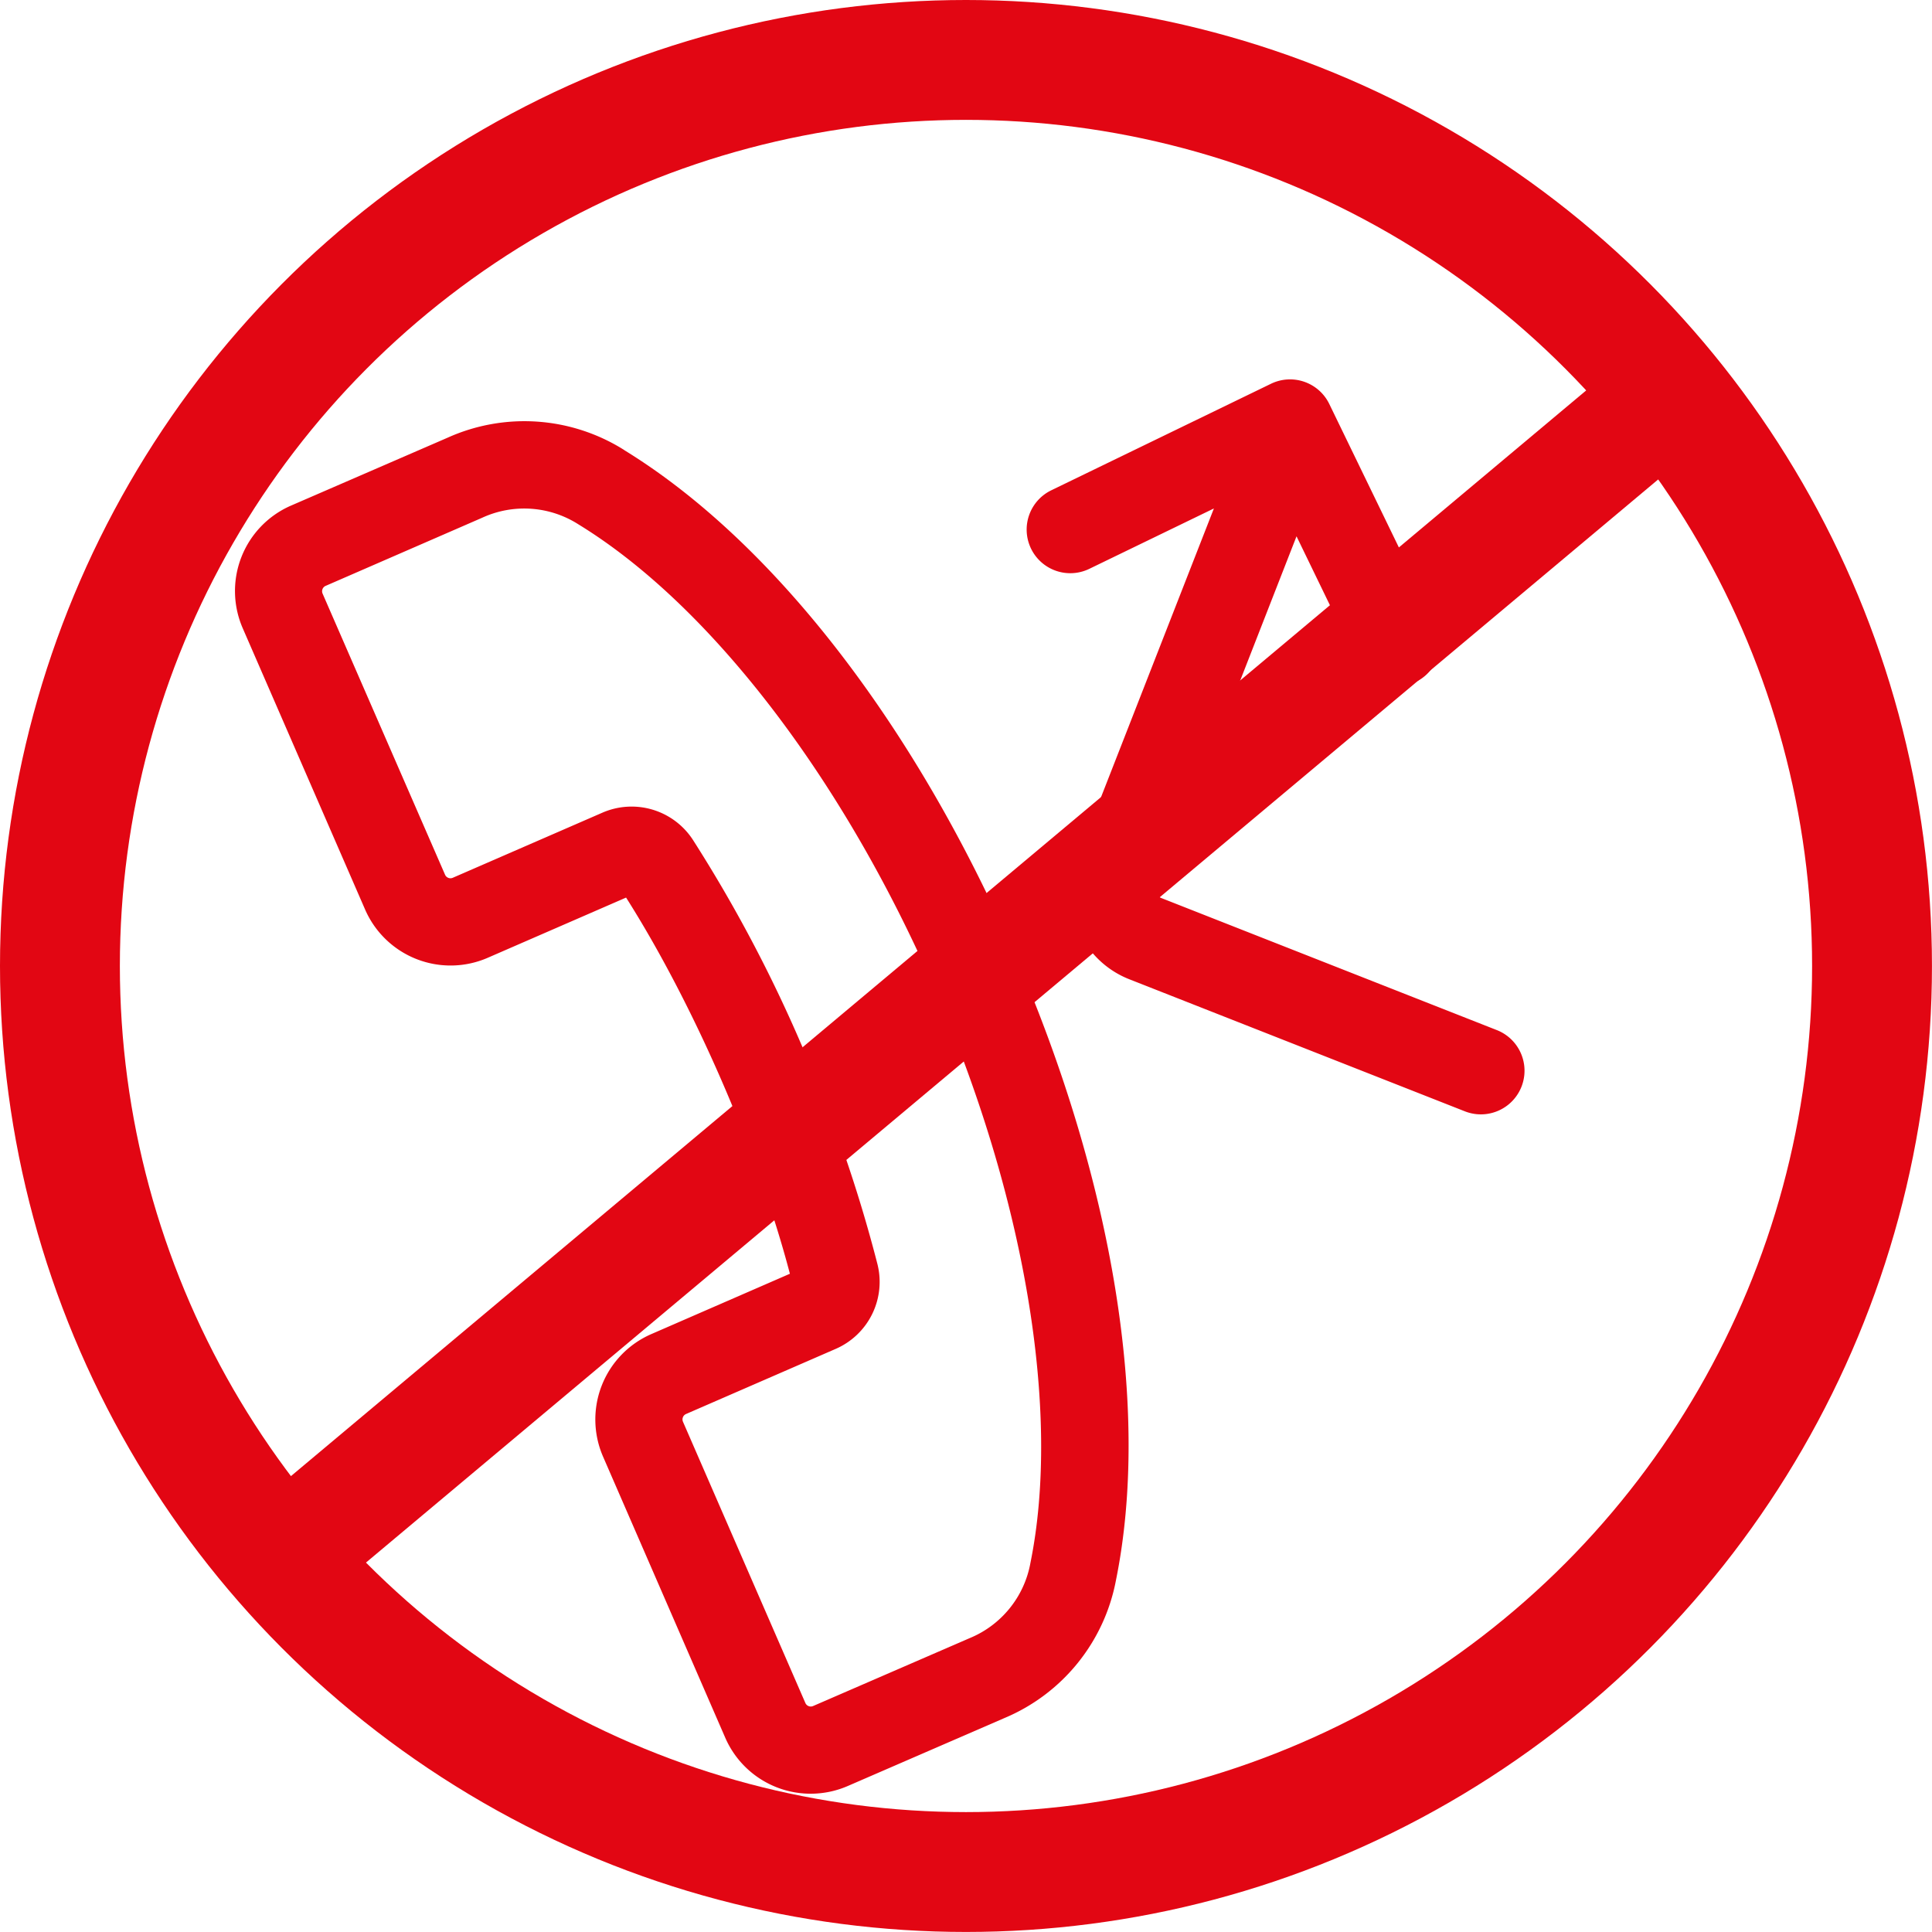
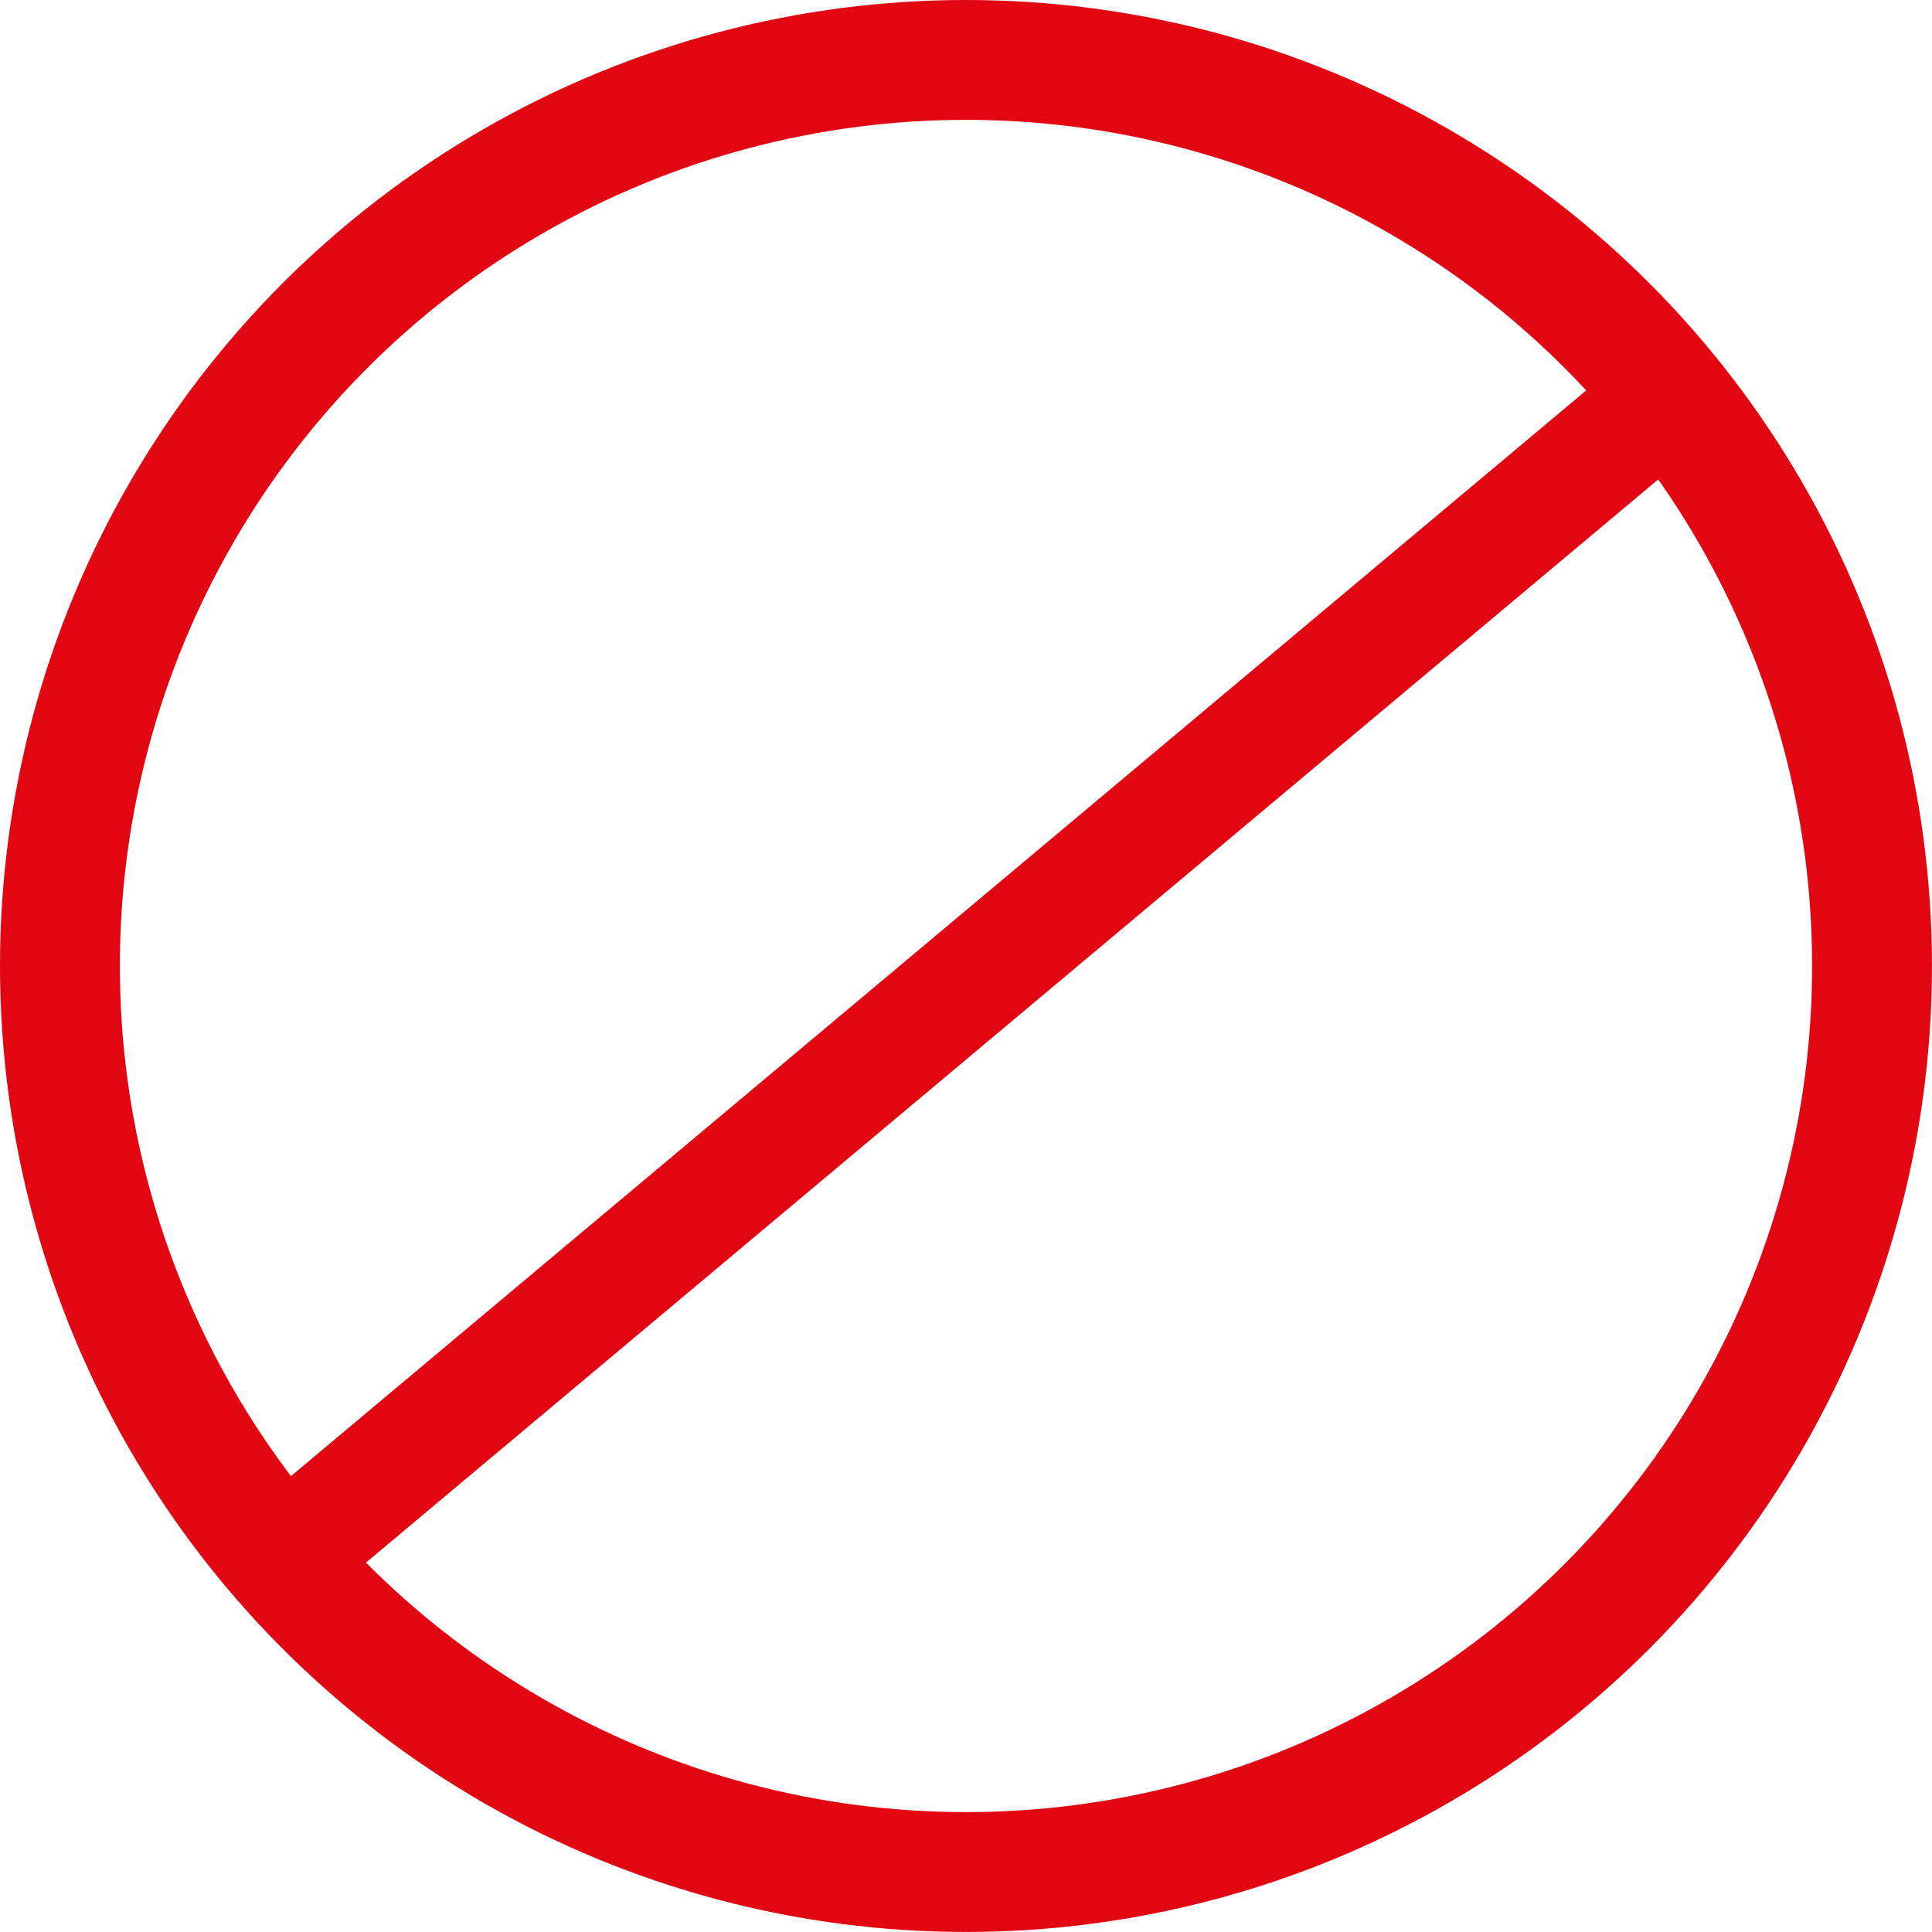
<svg xmlns="http://www.w3.org/2000/svg" viewBox="0 0 483.55 483.55">
  <defs>
    <style>.a{fill:#e20613;fill-rule:evenodd;}.b,.c{fill:none;stroke:#e20613;stroke-miterlimit:10;}.b{stroke-width:30px;}.c{stroke-width:16px;}</style>
  </defs>
-   <path class="a" d="M289.83,223a1.36,1.36,0,0,0,.76,1.74l84.05,33.08a10.92,10.92,0,0,1-8,20.33l-84.05-33.08a23.23,23.23,0,0,1-13.1-30l34.33-87.81-31.18,15.11h0a10.92,10.92,0,0,1-14.59-5.06c-.07-.14-.13-.28-.19-.42a10.92,10.92,0,0,1,5.25-14.17l55-26.67h0a10.92,10.92,0,0,1,14.59,5.06l26.68,55a10.92,10.92,0,1,1-19.66,9.52l-15.22-31.4L289.83,223ZM81.49,146.64l39.2-17.06a25.19,25.19,0,0,1,24.13,1.69c32.88,20.15,66.12,63.46,88.92,115.85s31.83,106.24,24.17,144A25.19,25.19,0,0,1,242.69,410L203.49,427a1.47,1.47,0,0,1-1.91-.75l-30.65-70.43a1.48,1.48,0,0,1,.76-1.91l37.44-16.29a18.28,18.28,0,0,0,10.48-21.23,354.86,354.86,0,0,0-19-54.86,355.59,355.59,0,0,0-27.18-51.32,18.3,18.3,0,0,0-22.68-6.8l-37.44,16.29a1.47,1.47,0,0,1-1.91-.75L80.73,148.55a1.47,1.47,0,0,1,.76-1.91Zm74.75-34A46.83,46.83,0,0,0,112,109.56l-39.2,17a23.32,23.32,0,0,0-12.06,30.65l30.64,70.43A23.33,23.33,0,0,0,122,239.75l34.7-15.1c16.87,26.61,33,63.67,41,94.15L163,333.91a23.31,23.31,0,0,0-12.07,30.65L181.55,435A23.32,23.32,0,0,0,212.21,447L251.4,430a46.82,46.82,0,0,0,27.91-34.5c8.65-42.64-.66-99.89-25.54-157.08s-60.44-103-97.53-125.76Z" />
  <circle class="b" cx="241.77" cy="241.77" r="226.77" />
  <rect class="c" x="238.26" y="17.6" width="12.65" height="453.1" transform="translate(274.59 -100.13) rotate(50.03)" />
</svg>